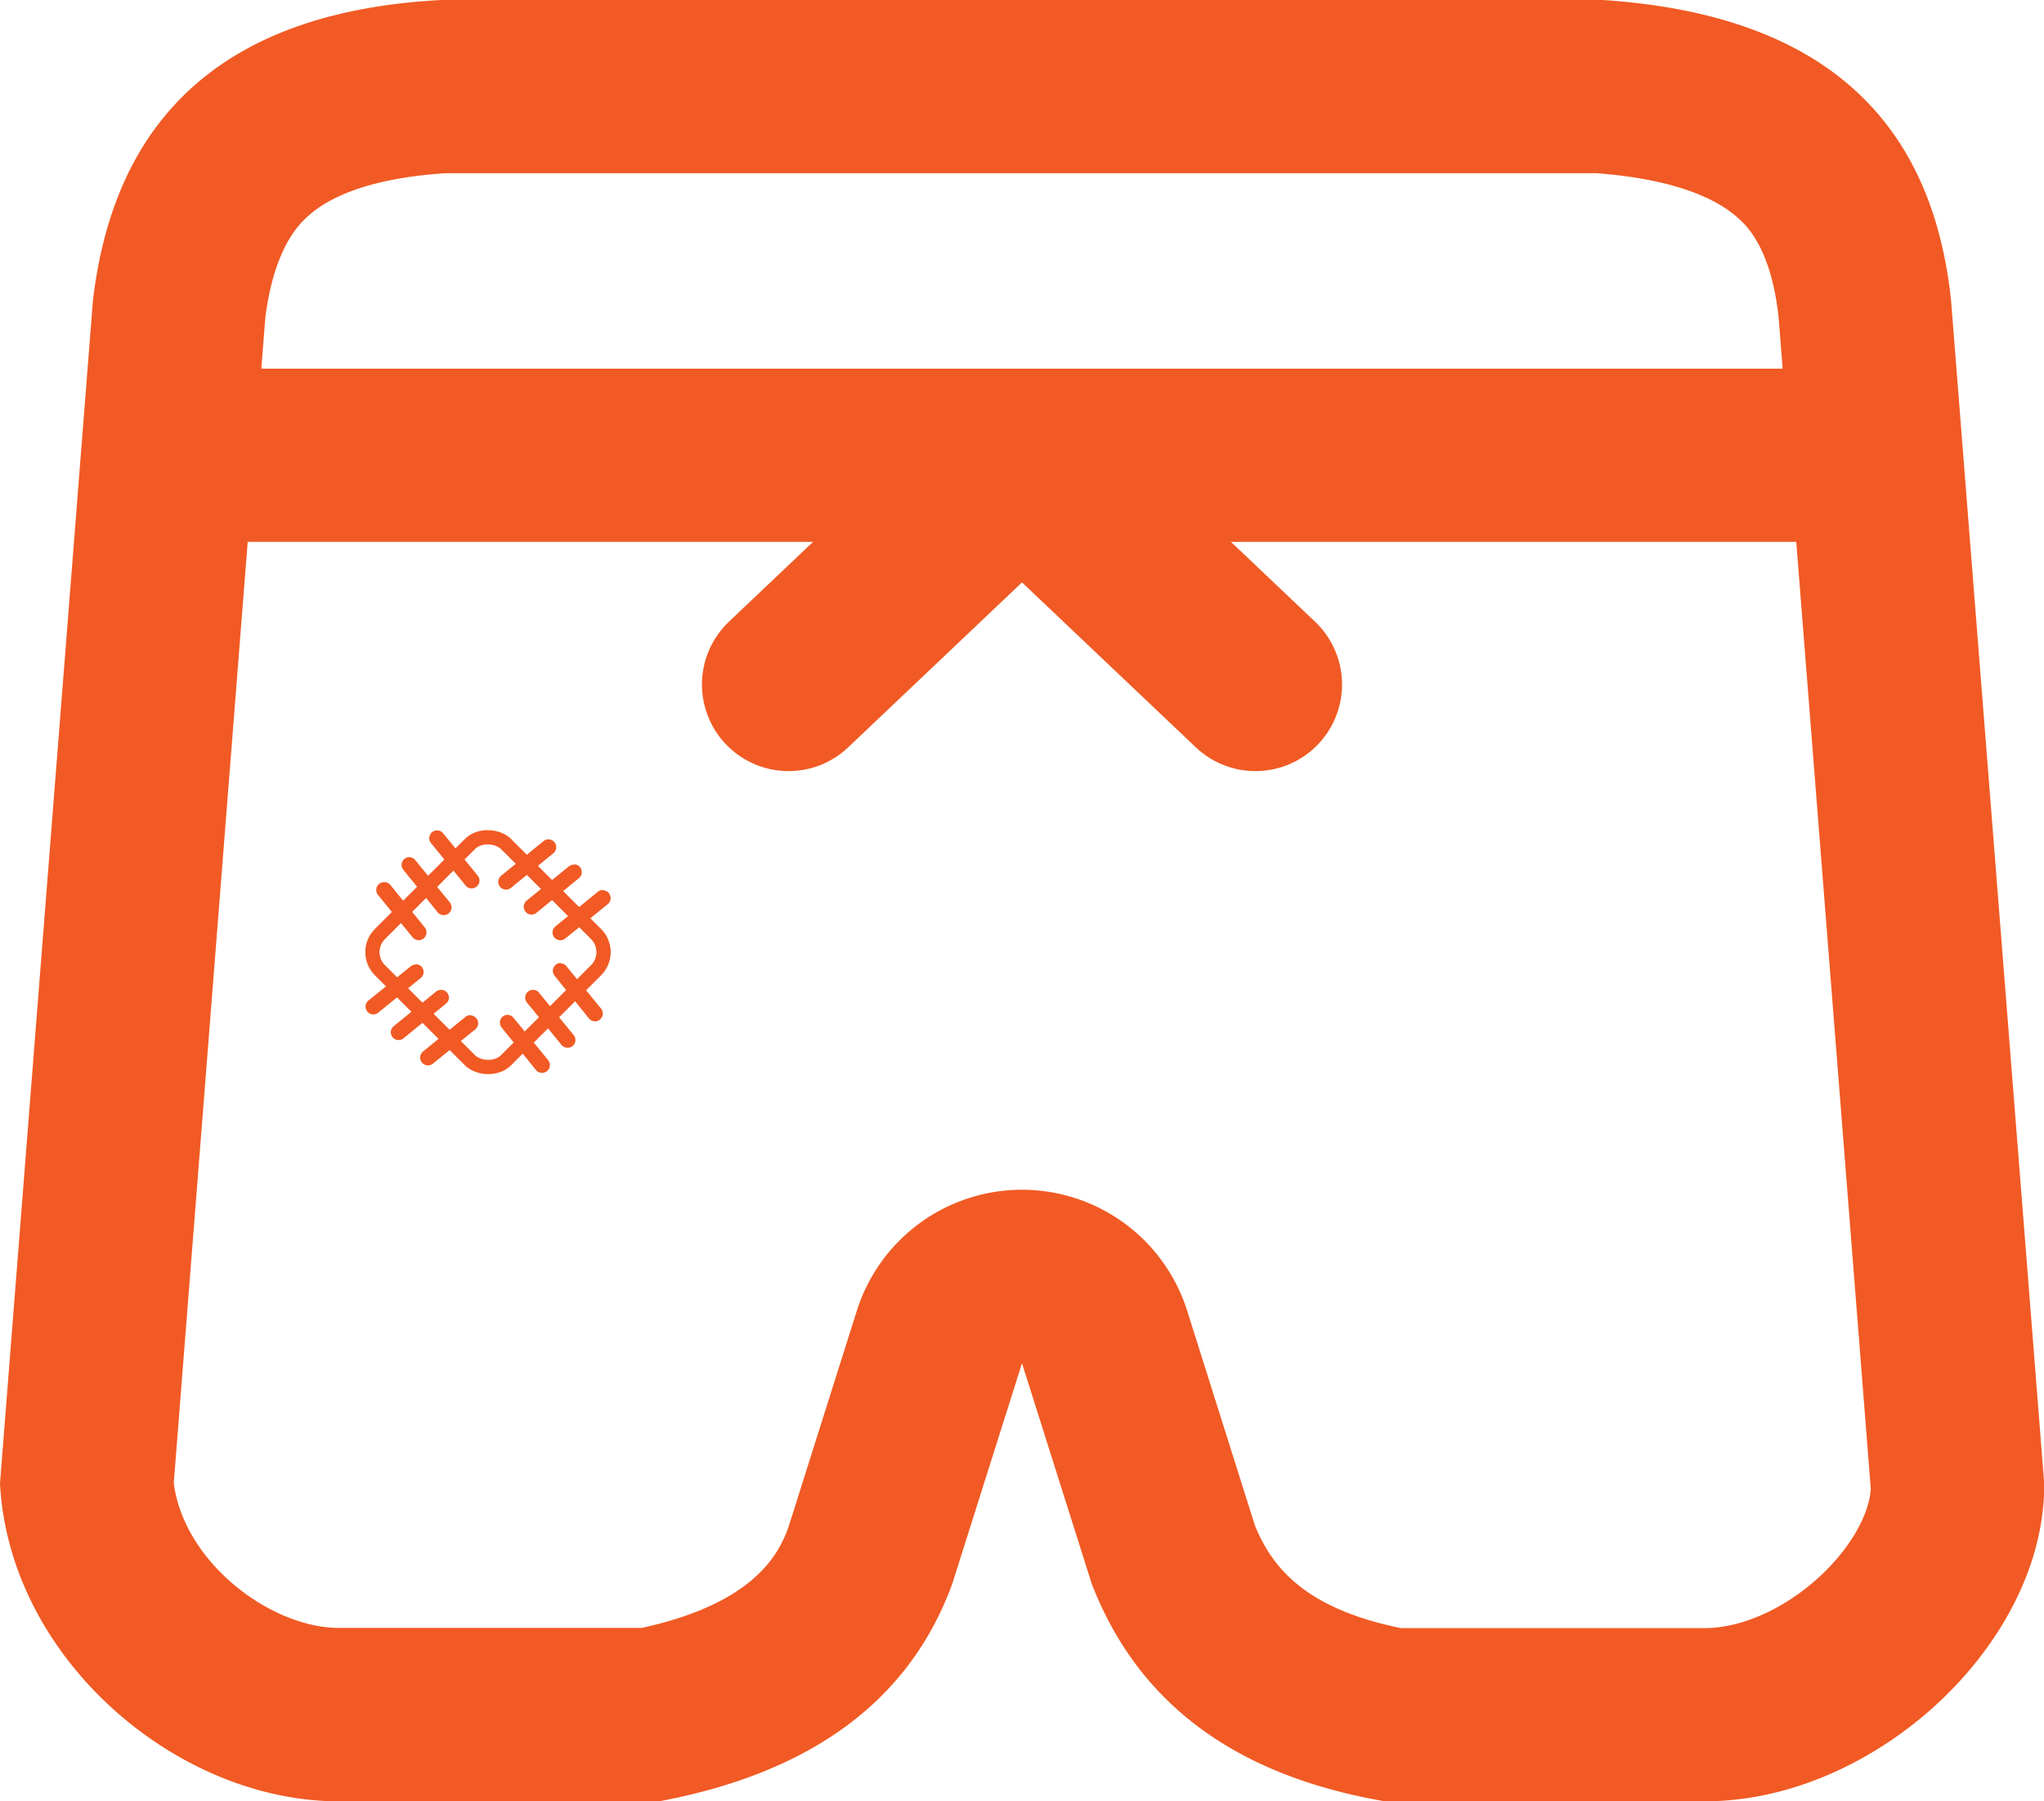
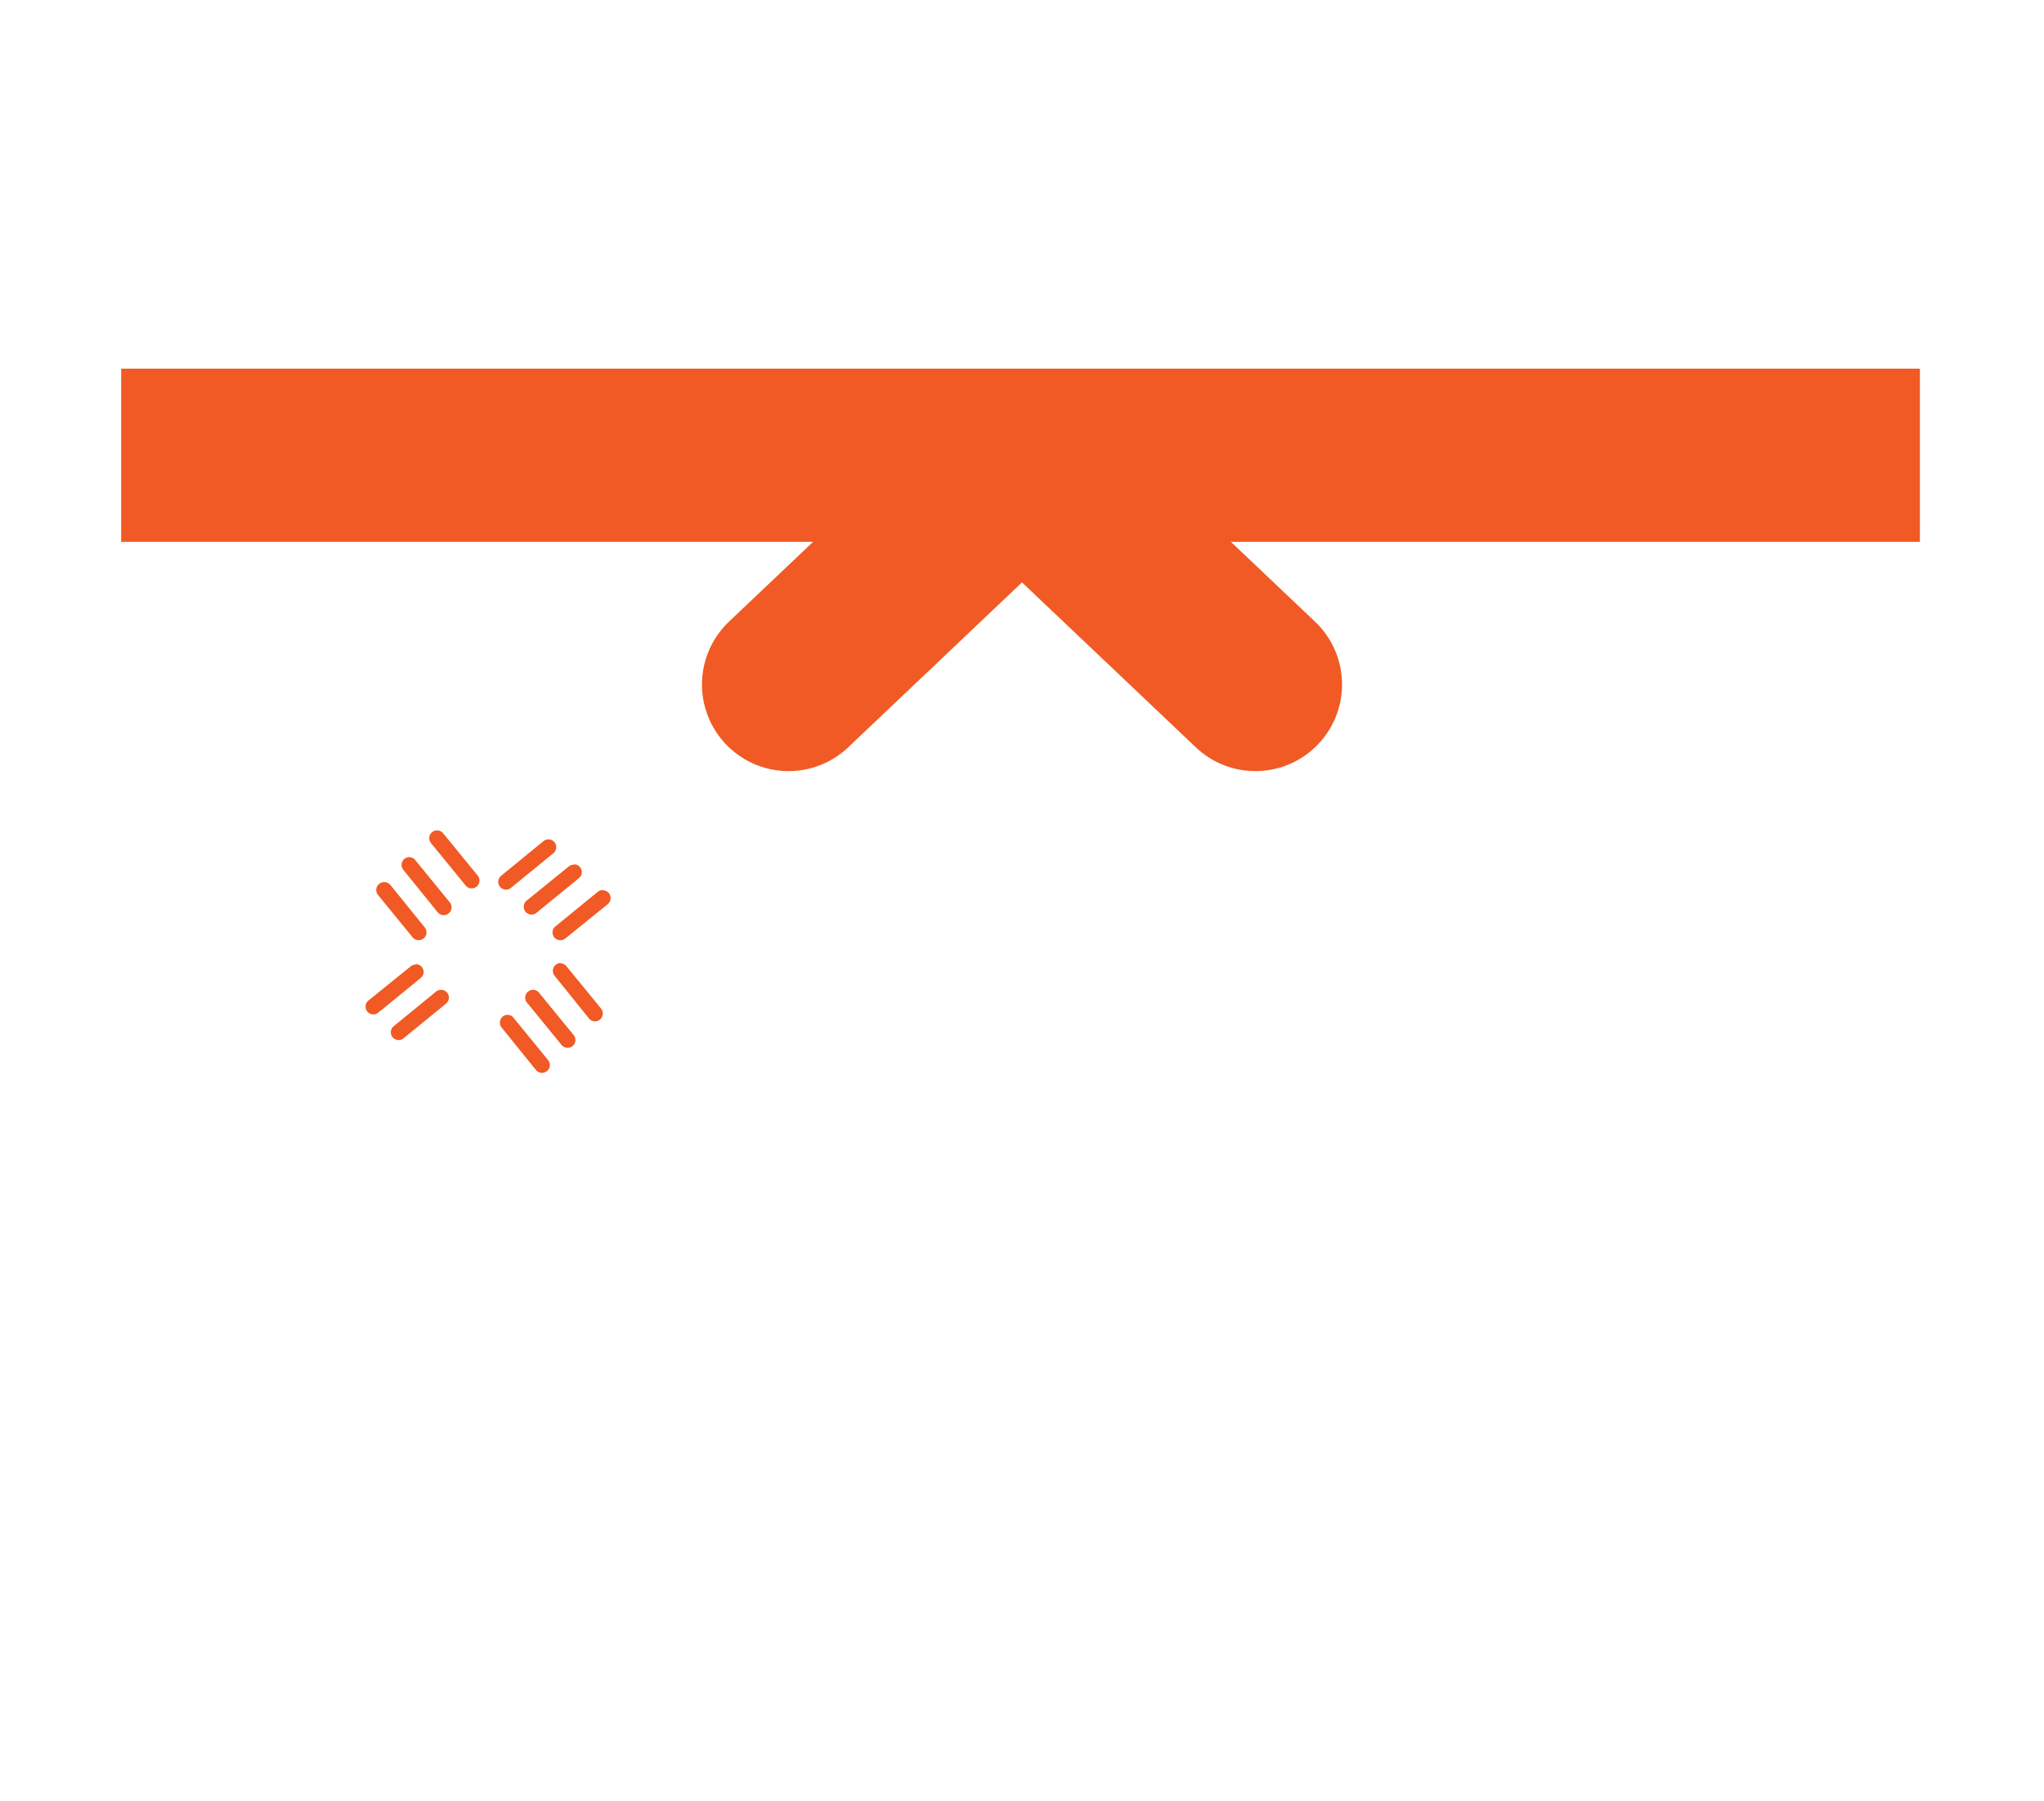
<svg xmlns="http://www.w3.org/2000/svg" viewBox="0 0 295 260">
  <defs>
    <style>.cls-1{fill:#f15a24;}.cls-2{fill:red;}.cls-2,.cls-3,.cls-4{stroke:#f15a24;}.cls-2,.cls-3{stroke-linejoin:round;stroke-width:25px;}.cls-3,.cls-4{fill:none;}.cls-3{stroke-linecap:round;}.cls-4{stroke-miterlimit:10;stroke-width:2.06px;}</style>
  </defs>
  <g id="Слой_4" data-name="Слой 4">
-     <path class="cls-1" d="M230.43,25c9.46.71,16.51,2.94,20.42,6.47,1.18,1.06,4.74,4.28,5.84,14.25L270,214.9c-.21,3.48-2.62,7.91-6.4,11.72C258.46,231.79,251.73,235,246,235H202.19c-14.11-2.88-18.68-9-21.07-14.8l-9.78-31a25,25,0,0,0-47.68,0l-9.89,31.3c-1.33,3.59-4.64,10.86-21.14,14.47H48.91c-9.89,0-22.4-9.52-23.83-20.92L38.29,45.88C39.61,35.41,43.42,32.1,44.68,31,49.56,26.77,58,25.39,64.4,25h166m.88-25H63.69C33.14,1.61,16.59,16.27,13.41,43.4L0,214.11C1.31,239.32,25.41,260,48.91,260l1.27,0H95.12q33.13-6.21,42.32-31.41l10.06-31.82,10.06,31.82c6.36,16.43,19.67,27.51,42.32,31.41h44.93l1.22,0c24.67,0,49.17-22.89,49-45.89L281.59,43.4C278.91,17.85,263.74,2.13,231.31,0Z" />
    <line class="cls-2" x1="17.49" y1="65.71" x2="277.09" y2="65.71" />
    <line class="cls-3" x1="113.81" y1="98.8" x2="138.71" y2="75.17" />
    <line class="cls-3" x1="181.19" y1="98.8" x2="156.29" y2="75.17" />
-     <rect class="cls-4" x="57.56" y="124.55" width="25.75" height="25.75" rx="3.69" transform="translate(-76.55 90.06) rotate(-45)" />
    <path class="cls-1" d="M87,128.46a1.12,1.12,0,0,0-.71.25l-6.12,5a1.12,1.12,0,0,0,.71,2,1.12,1.12,0,0,0,.71-.25l6.12-4.95a1.14,1.14,0,0,0,.17-1.59,1.16,1.16,0,0,0-.88-.42Z" />
    <path class="cls-1" d="M82.8,124.81a1.12,1.12,0,0,0-.71.25L76,130a1.14,1.14,0,0,0-.16,1.59,1.11,1.11,0,0,0,.88.42,1.09,1.09,0,0,0,.7-.25l6.12-5a1.12,1.12,0,0,0-.71-2Z" />
    <path class="cls-1" d="M79.16,121.15a1.18,1.18,0,0,0-.71.25l-6.12,5a1.14,1.14,0,0,0-.17,1.59,1.16,1.16,0,0,0,.88.42,1.13,1.13,0,0,0,.71-.26l6.12-5a1.13,1.13,0,0,0-.71-2Z" />
-     <path class="cls-1" d="M67.88,146.52a1.13,1.13,0,0,0-.7.25l-6.12,5a1.13,1.13,0,0,0-.17,1.59,1.14,1.14,0,0,0,.88.42,1.13,1.13,0,0,0,.71-.26l6.12-4.95a1.14,1.14,0,0,0,.16-1.59h0a1.14,1.14,0,0,0-.88-.42Z" />
    <path class="cls-1" d="M63.65,142.87a1.12,1.12,0,0,0-.71.25l-6.12,5a1.13,1.13,0,0,0-.17,1.58,1.13,1.13,0,0,0,1.59.17l6.12-5a1.12,1.12,0,0,0-.71-2Z" />
    <path class="cls-1" d="M60,139.22a1.12,1.12,0,0,0-.71.25l-6.12,4.95a1.13,1.13,0,0,0,.71,2,1.18,1.18,0,0,0,.71-.25l6.12-5a1.12,1.12,0,0,0-.71-2Z" />
    <path class="cls-1" d="M73.27,146.48a1.12,1.12,0,0,0-.71.25,1.14,1.14,0,0,0-.16,1.59l4.95,6.12a1.14,1.14,0,0,0,.88.42,1.18,1.18,0,0,0,.71-.25,1.14,1.14,0,0,0,.17-1.59l-5-6.12a1.11,1.11,0,0,0-.88-.42Z" />
    <path class="cls-1" d="M76.93,142.87a1.13,1.13,0,0,0-.88,1.84l5,6.12a1.13,1.13,0,0,0,.87.41,1.1,1.1,0,0,0,.71-.25,1.12,1.12,0,0,0,.17-1.58l-5-6.12a1.09,1.09,0,0,0-.87-.42Z" />
    <path class="cls-1" d="M80.92,139a1.12,1.12,0,0,0-.71.25,1.14,1.14,0,0,0-.17,1.59L85,147a1.14,1.14,0,0,0,.88.42,1.13,1.13,0,0,0,.87-1.84l-5-6.12a1.13,1.13,0,0,0-.88-.42Z" />
    <path class="cls-1" d="M55.43,127.33a1.12,1.12,0,0,0-.71.25,1.14,1.14,0,0,0-.17,1.59l5,6.12a1.13,1.13,0,0,0,.88.41,1.12,1.12,0,0,0,.71-.25,1.14,1.14,0,0,0,.16-1.59l-4.95-6.12a1.13,1.13,0,0,0-.88-.41Z" />
    <path class="cls-1" d="M59.08,123.72a1.12,1.12,0,0,0-.87,1.83l4.95,6.12a1.13,1.13,0,1,0,1.76-1.42l-5-6.12a1.13,1.13,0,0,0-.88-.41Z" />
    <path class="cls-1" d="M63.08,119.86a1.1,1.1,0,0,0-.71.25,1.12,1.12,0,0,0-.17,1.58l5,6.12a1.09,1.09,0,0,0,.87.42,1.13,1.13,0,0,0,.88-1.84l-5-6.12a1.13,1.13,0,0,0-.87-.41Z" />
  </g>
</svg>